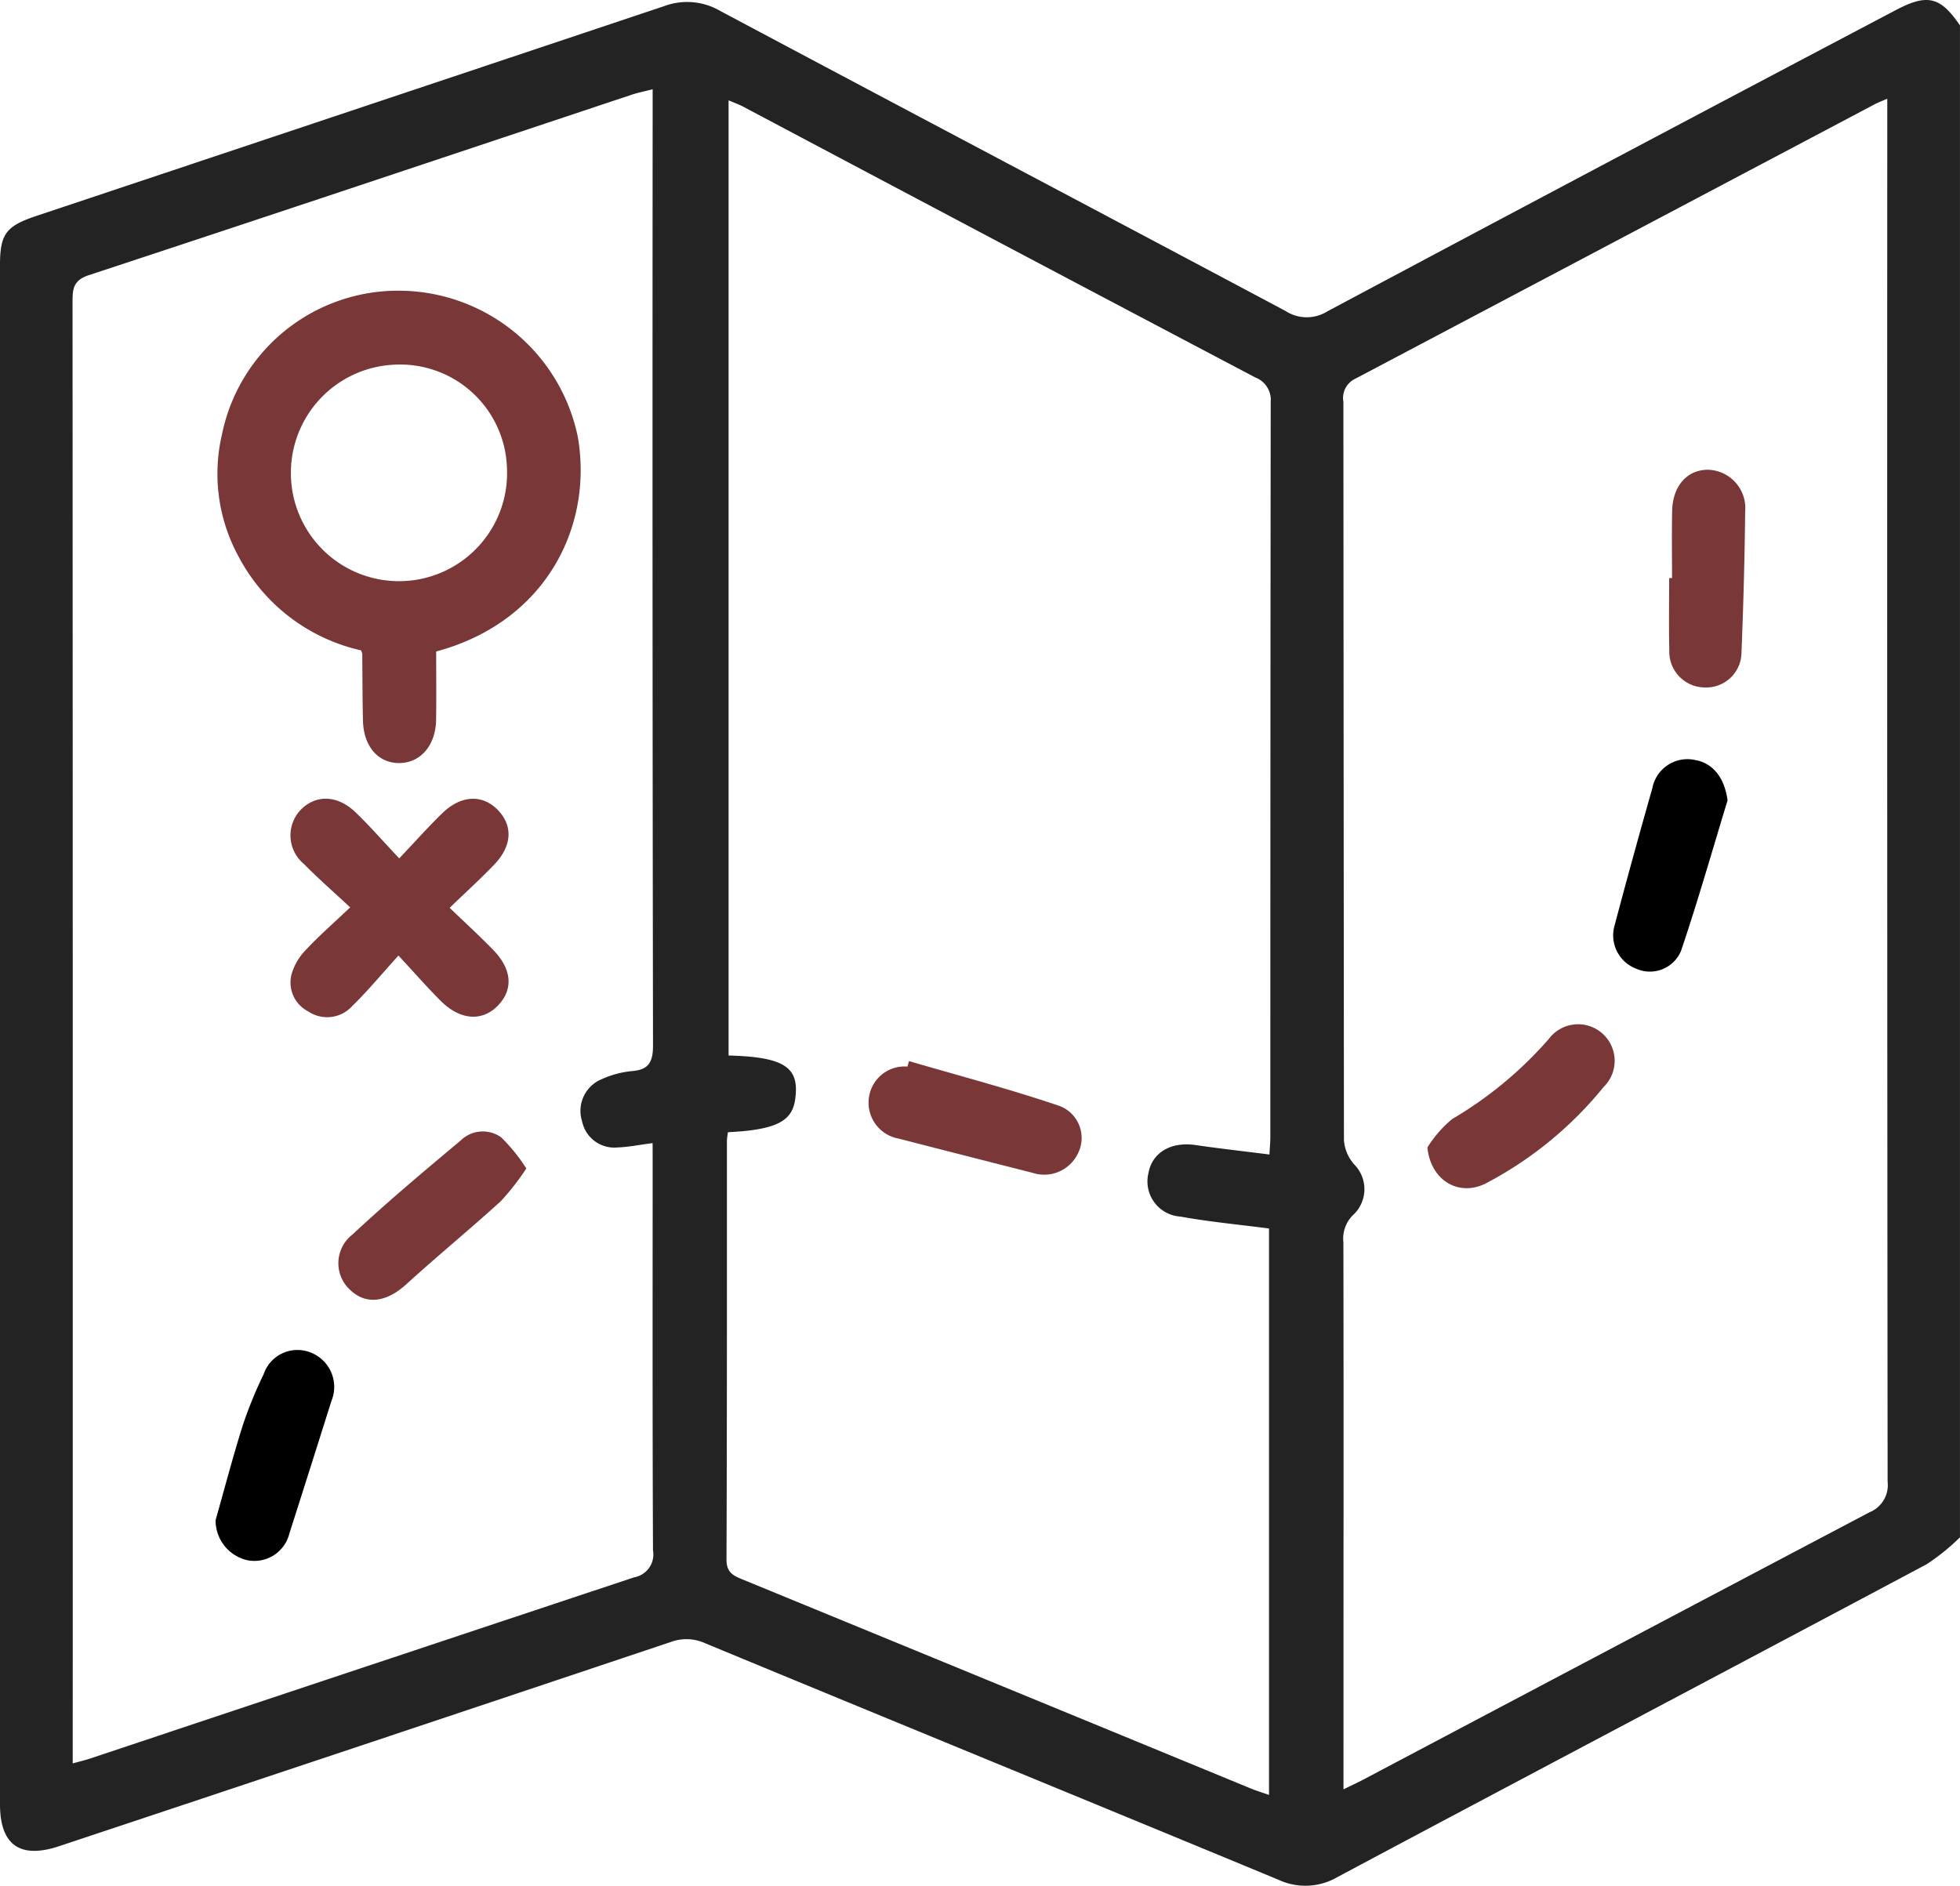
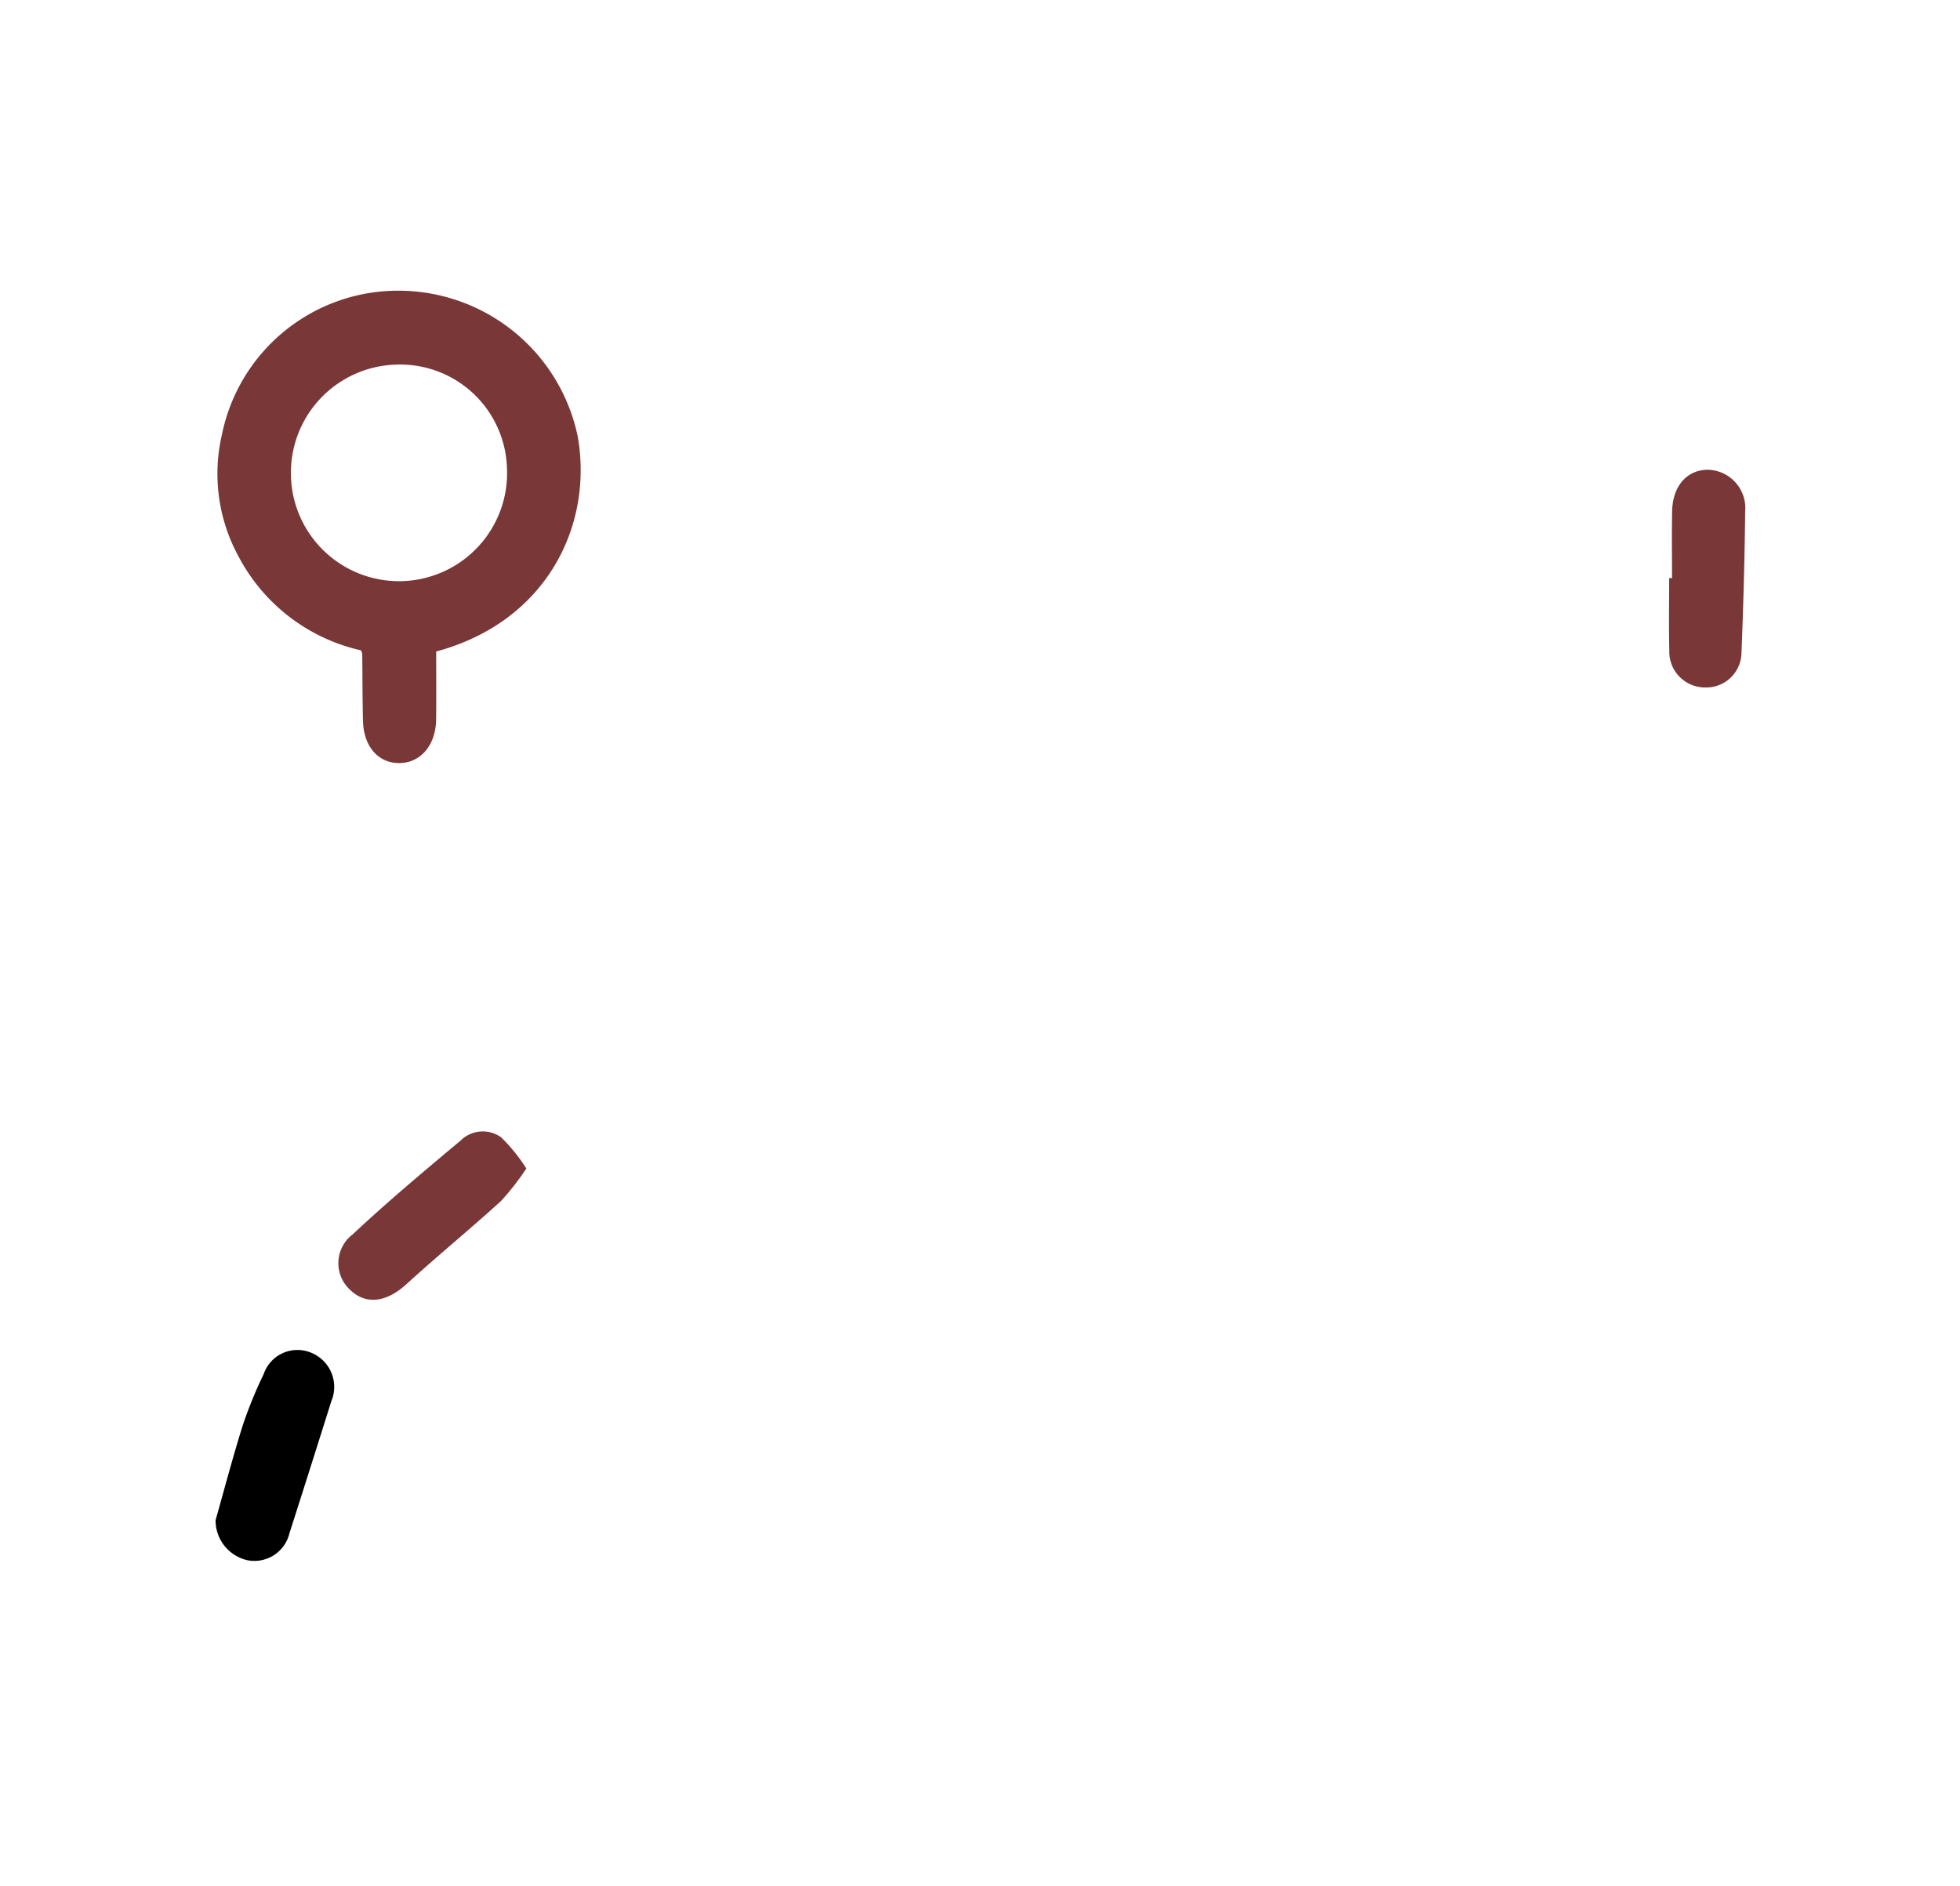
<svg xmlns="http://www.w3.org/2000/svg" width="147" height="141.453" viewBox="0 0 147 141.453">
  <g id="maps" transform="translate(-235.302 -311.205)">
-     <path id="Tracé_15518" data-name="Tracé 15518" d="M382.3,313.113V426.522a16.519,16.519,0,0,1-2.494,2.018c-14.708,7.833-29.449,15.606-44.155,23.445a4.779,4.779,0,0,1-4.462.226c-14.321-5.937-28.67-11.808-42.993-17.74a3.379,3.379,0,0,0-2.577-.1q-22.931,7.685-45.879,15.319c-2.942.98-4.439-.088-4.439-3.156q0-57.707,0-115.414c0-2.352.434-2.953,2.732-3.719q23.545-7.86,47.084-15.737a4.933,4.933,0,0,1,4.217.369c14.118,7.52,28.266,14.982,42.385,22.5a2.916,2.916,0,0,0,3.128.032q21.3-11.36,42.653-22.609C379.857,310.712,380.835,310.956,382.3,313.113Zm-92.4,83.02a5.614,5.614,0,0,0-.079.632c0,10.479.009,20.957-.032,31.435,0,.955.5,1.195,1.2,1.482q19.062,7.828,38.114,15.678c.424.174.865.307,1.375.486V403.357c-2.292-.3-4.483-.5-6.64-.893a2.644,2.644,0,0,1-2.4-3.276c.279-1.538,1.7-2.357,3.52-2.092s3.649.47,5.553.711c.029-.575.066-.951.066-1.326q0-27.56.028-55.12a1.8,1.8,0,0,0-1.166-1.847q-19.2-10.119-38.365-20.291c-.357-.188-.742-.325-1.129-.493v71.651c3.844.1,5.127.76,5.048,2.7S294.183,395.934,289.9,396.133Zm46.163,49.295c.615-.3,1.04-.5,1.453-.713q18.989-10.047,37.992-20.068a2.2,2.2,0,0,0,1.365-2.3q-.046-51.024-.025-102.047v-1.693c-.41.181-.667.277-.907.4q-19.5,10.313-39,20.611a1.6,1.6,0,0,0-.886,1.72q.018,27.7.042,55.4a3.1,3.1,0,0,0,.759,1.8,2.638,2.638,0,0,1,0,3.739,2.488,2.488,0,0,0-.8,2.132q.022,12.2.009,24.4Zm-51.815-48.476c-1.037.133-1.835.3-2.638.325a2.464,2.464,0,0,1-2.649-1.951,2.571,2.571,0,0,1,1.517-3.189,7.051,7.051,0,0,1,2.2-.585c1.288-.094,1.6-.688,1.6-1.934q-.056-35.013-.027-70.025V317.9c-.659.17-1.117.259-1.555.405-13.572,4.52-27.136,9.065-40.724,13.538-1.168.385-1.23,1.019-1.229,2q.025,54.025.014,108.05v1.589c.561-.156.929-.241,1.285-.359q20.408-6.811,40.823-13.6a1.741,1.741,0,0,0,1.412-2.02c-.045-9.661-.026-19.323-.026-28.985Z" transform="translate(0 0)" fill="#232323" />
-     <path id="Tracé_15519" data-name="Tracé 15519" d="M349.623,447.184c3.769,1.1,7.572,2.1,11.288,3.362a2.566,2.566,0,0,1,1.372,3.583,2.8,2.8,0,0,1-3.376,1.44c-3.353-.856-6.707-1.706-10.057-2.572a2.737,2.737,0,0,1-2.216-3.175,2.694,2.694,0,0,1,2.872-2.227Z" transform="translate(-46.147 -56.383)" fill="#793737" />
    <path id="Tracé_15520" data-name="Tracé 15520" d="M449.375,379.53c0-1.672-.025-3.343.007-5.014.036-1.88,1.095-3.092,2.655-3.114a2.876,2.876,0,0,1,2.821,3.149c-.035,3.535-.135,7.071-.275,10.6a2.642,2.642,0,0,1-2.721,2.582,2.68,2.68,0,0,1-2.692-2.761c-.043-1.814-.01-3.63-.01-5.446Z" transform="translate(-88.67 -24.96)" fill="#793737" />
-     <path id="Tracé_15521" data-name="Tracé 15521" d="M450.573,411.593c-1.149,3.763-2.225,7.552-3.486,11.278a2.528,2.528,0,0,1-3.363,1.345,2.674,2.674,0,0,1-1.624-3.243q1.371-5.163,2.833-10.3a2.681,2.681,0,0,1,3.233-2.107C449.524,408.805,450.366,409.971,450.573,411.593Z" transform="translate(-85.705 -40.346)" />
-     <path id="Tracé_15522" data-name="Tracé 15522" d="M418.194,451.69a8.825,8.825,0,0,1,1.852-2.129,29.291,29.291,0,0,0,7.248-6.007,2.742,2.742,0,1,1,4.114,3.6,28.247,28.247,0,0,1-8.811,7.219C420.55,455.43,418.427,454.151,418.194,451.69Z" transform="translate(-75.835 -54.412)" fill="#793737" />
    <path id="Tracé_15523" data-name="Tracé 15523" d="M279.566,375.521c0,1.778.019,3.451-.005,5.123-.028,1.905-1.157,3.223-2.734,3.246-1.6.023-2.707-1.241-2.752-3.184-.039-1.672-.035-3.346-.053-5.019a1.261,1.261,0,0,0-.094-.251,13.8,13.8,0,0,1-9.18-7.034,12.956,12.956,0,0,1-1.245-9.175,13.479,13.479,0,0,1,13.406-10.769,13.731,13.731,0,0,1,13.282,10.978C291.343,366.106,287.825,373.3,279.566,375.521Zm-3.1-21.516a8.118,8.118,0,0,0-7.791,8.4,8.107,8.107,0,1,0,16.2-.661A8.016,8.016,0,0,0,276.465,354.005Z" transform="translate(-11.551 -15.446)" fill="#793737" />
-     <path id="Tracé_15524" data-name="Tracé 15524" d="M276.994,421.707c-1.314-1.225-2.435-2.2-3.467-3.254a2.783,2.783,0,0,1-.225-4.081c1.136-1.136,2.737-1.1,4.089.2,1.1,1.055,2.1,2.209,3.283,3.461,1.186-1.25,2.17-2.356,3.228-3.386,1.411-1.374,3.025-1.434,4.179-.232,1.131,1.178,1.059,2.684-.278,4.081-1.024,1.069-2.124,2.065-3.347,3.246,1.147,1.1,2.229,2.094,3.251,3.141,1.427,1.463,1.539,2.972.374,4.185s-2.813,1.124-4.28-.331c-1.013-1.006-1.951-2.086-3.184-3.414-1.27,1.4-2.306,2.655-3.465,3.784a2.534,2.534,0,0,1-3.288.414,2.438,2.438,0,0,1-1.265-2.794,4.279,4.279,0,0,1,1.049-1.805C274.624,423.873,275.706,422.93,276.994,421.707Z" transform="translate(-15.43 -42.439)" fill="#793737" />
    <path id="Tracé_15525" data-name="Tracé 15525" d="M262.925,496.958c.674-2.377,1.3-4.77,2.042-7.124A32.513,32.513,0,0,1,266.534,486a2.671,2.671,0,0,1,3.492-1.628,2.767,2.767,0,0,1,1.583,3.655q-1.561,4.965-3.147,9.922a2.7,2.7,0,0,1-3.185,2.007A3.063,3.063,0,0,1,262.925,496.958Z" transform="translate(-11.454 -71.723)" />
    <path id="Tracé_15526" data-name="Tracé 15526" d="M292.754,458.968a19.056,19.056,0,0,1-1.912,2.45c-2.326,2.117-4.761,4.112-7.085,6.231-1.47,1.34-2.995,1.577-4.19.452a2.712,2.712,0,0,1,.152-4.182c2.607-2.441,5.351-4.741,8.093-7.035a2.369,2.369,0,0,1,3.056-.25A13.244,13.244,0,0,1,292.754,458.968Z" transform="translate(-17.976 -60.113)" fill="#793737" />
  </g>
</svg>